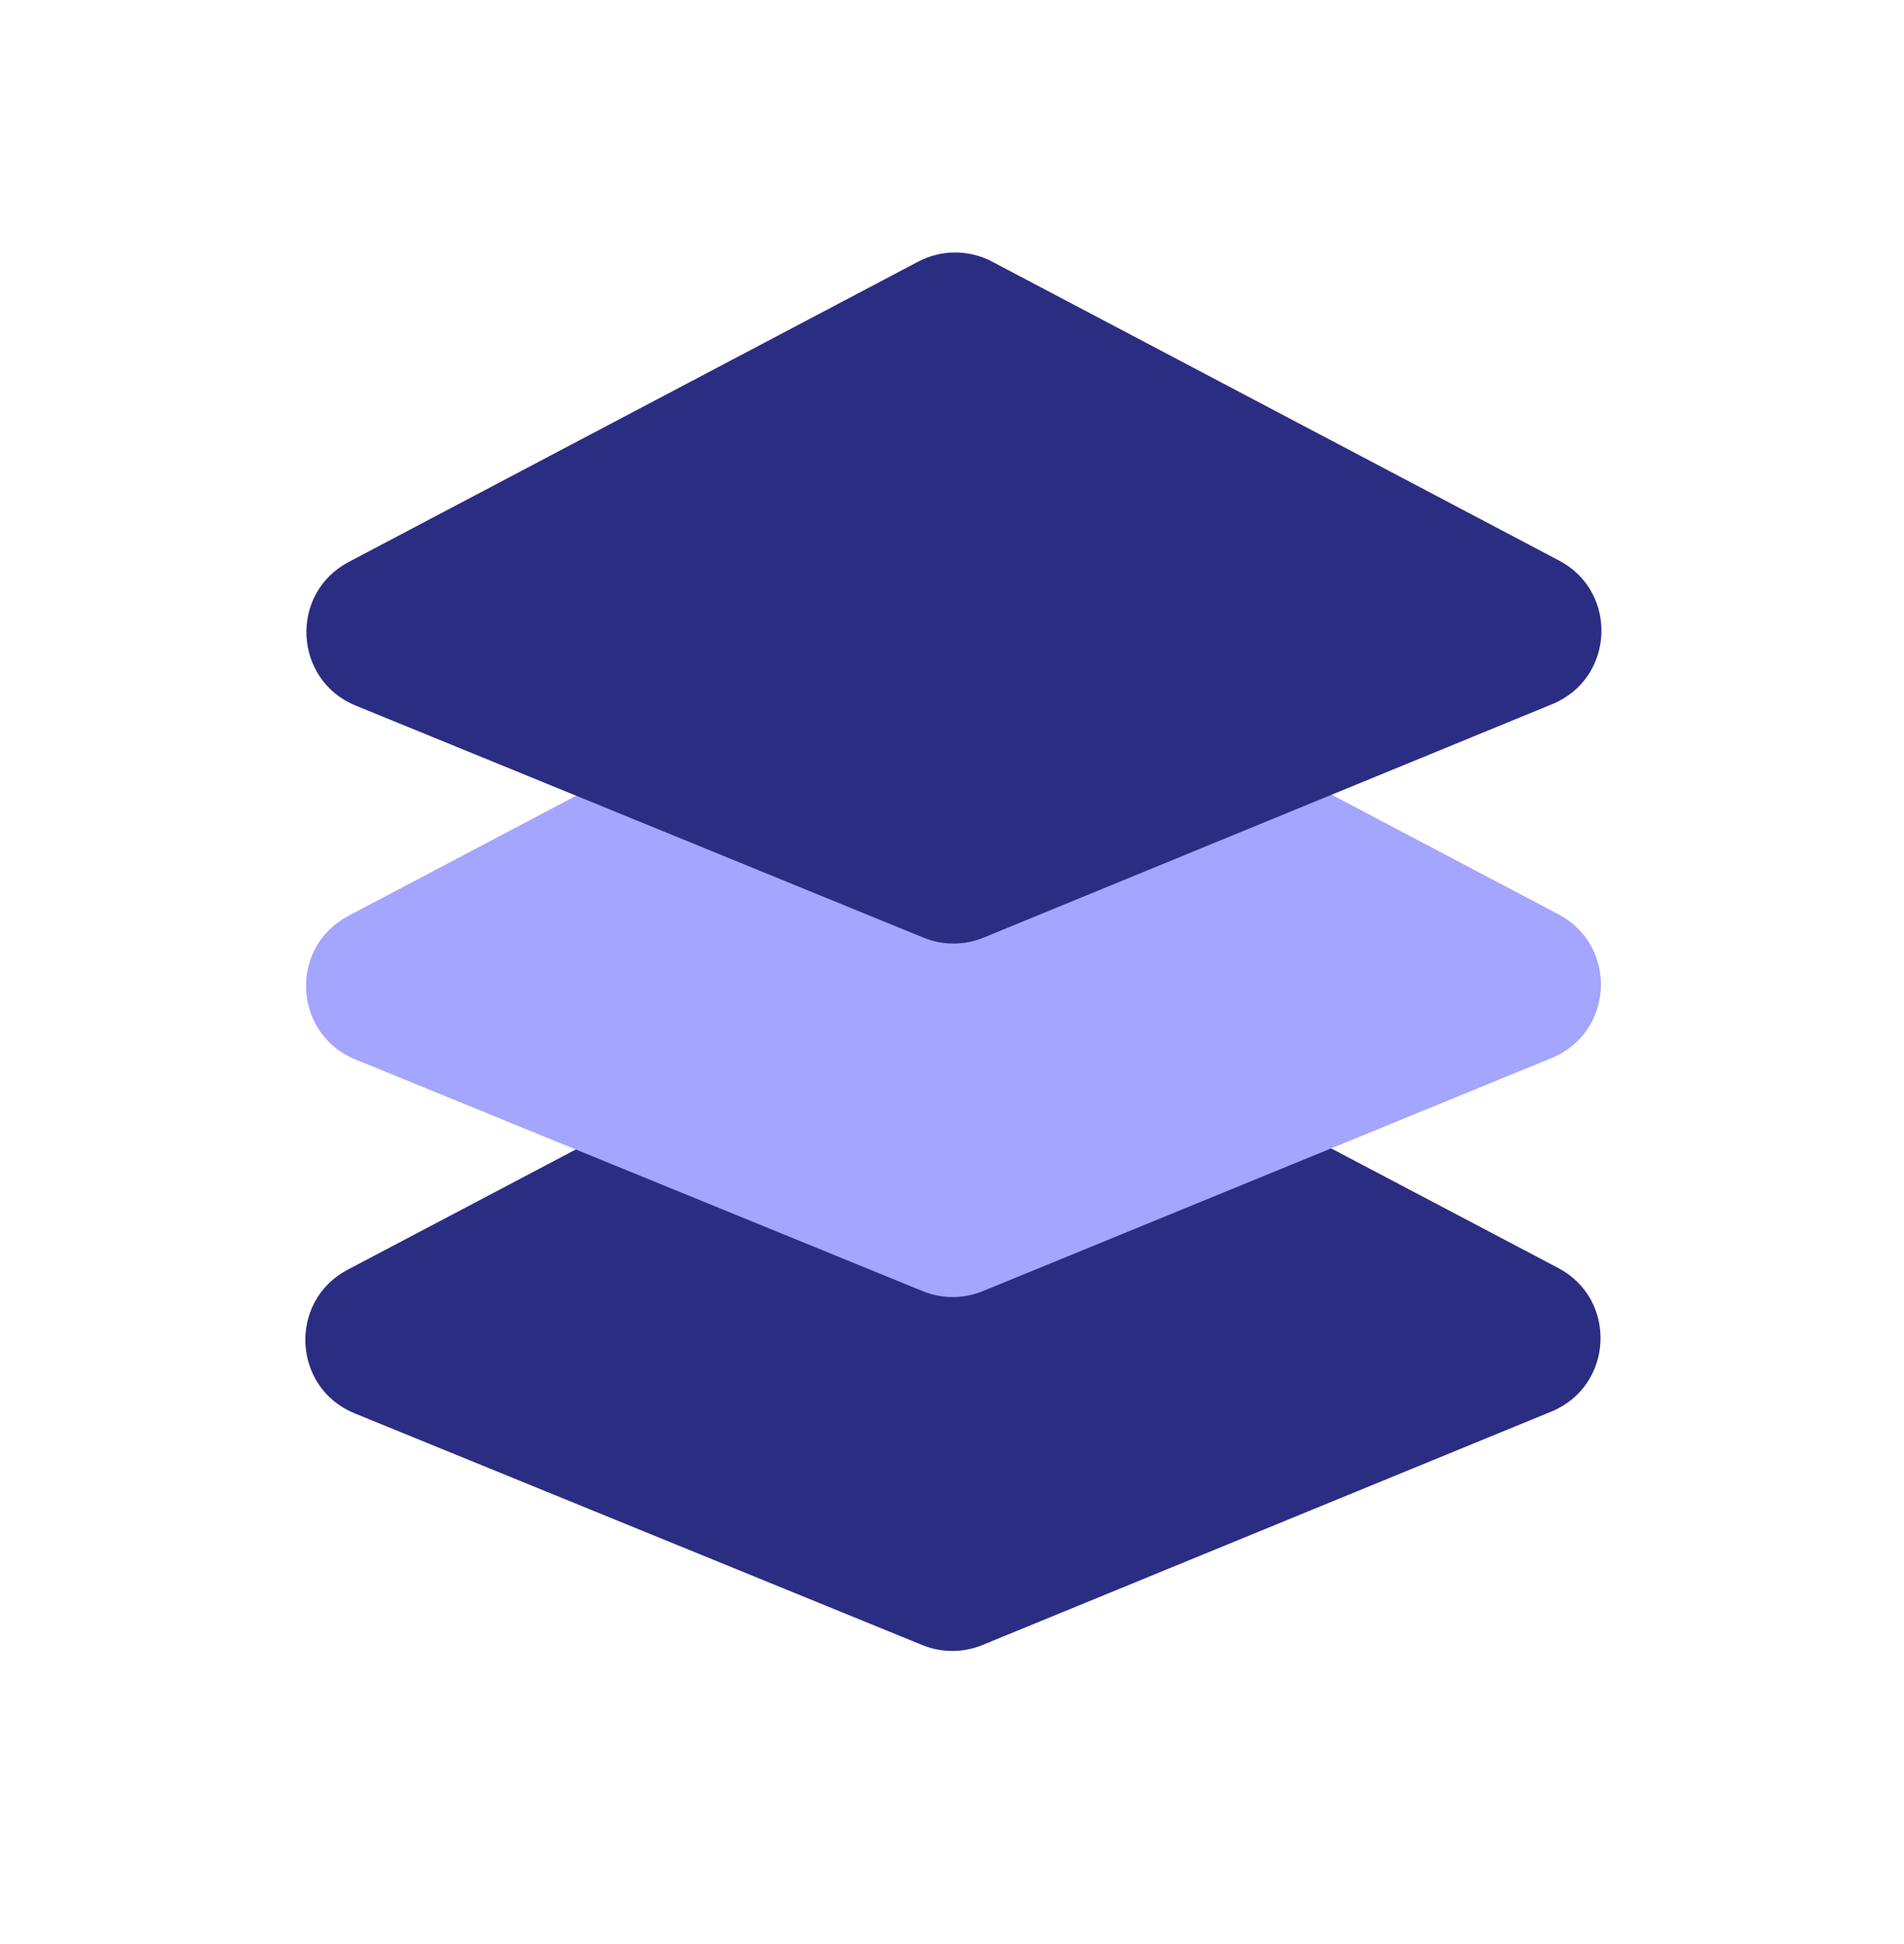
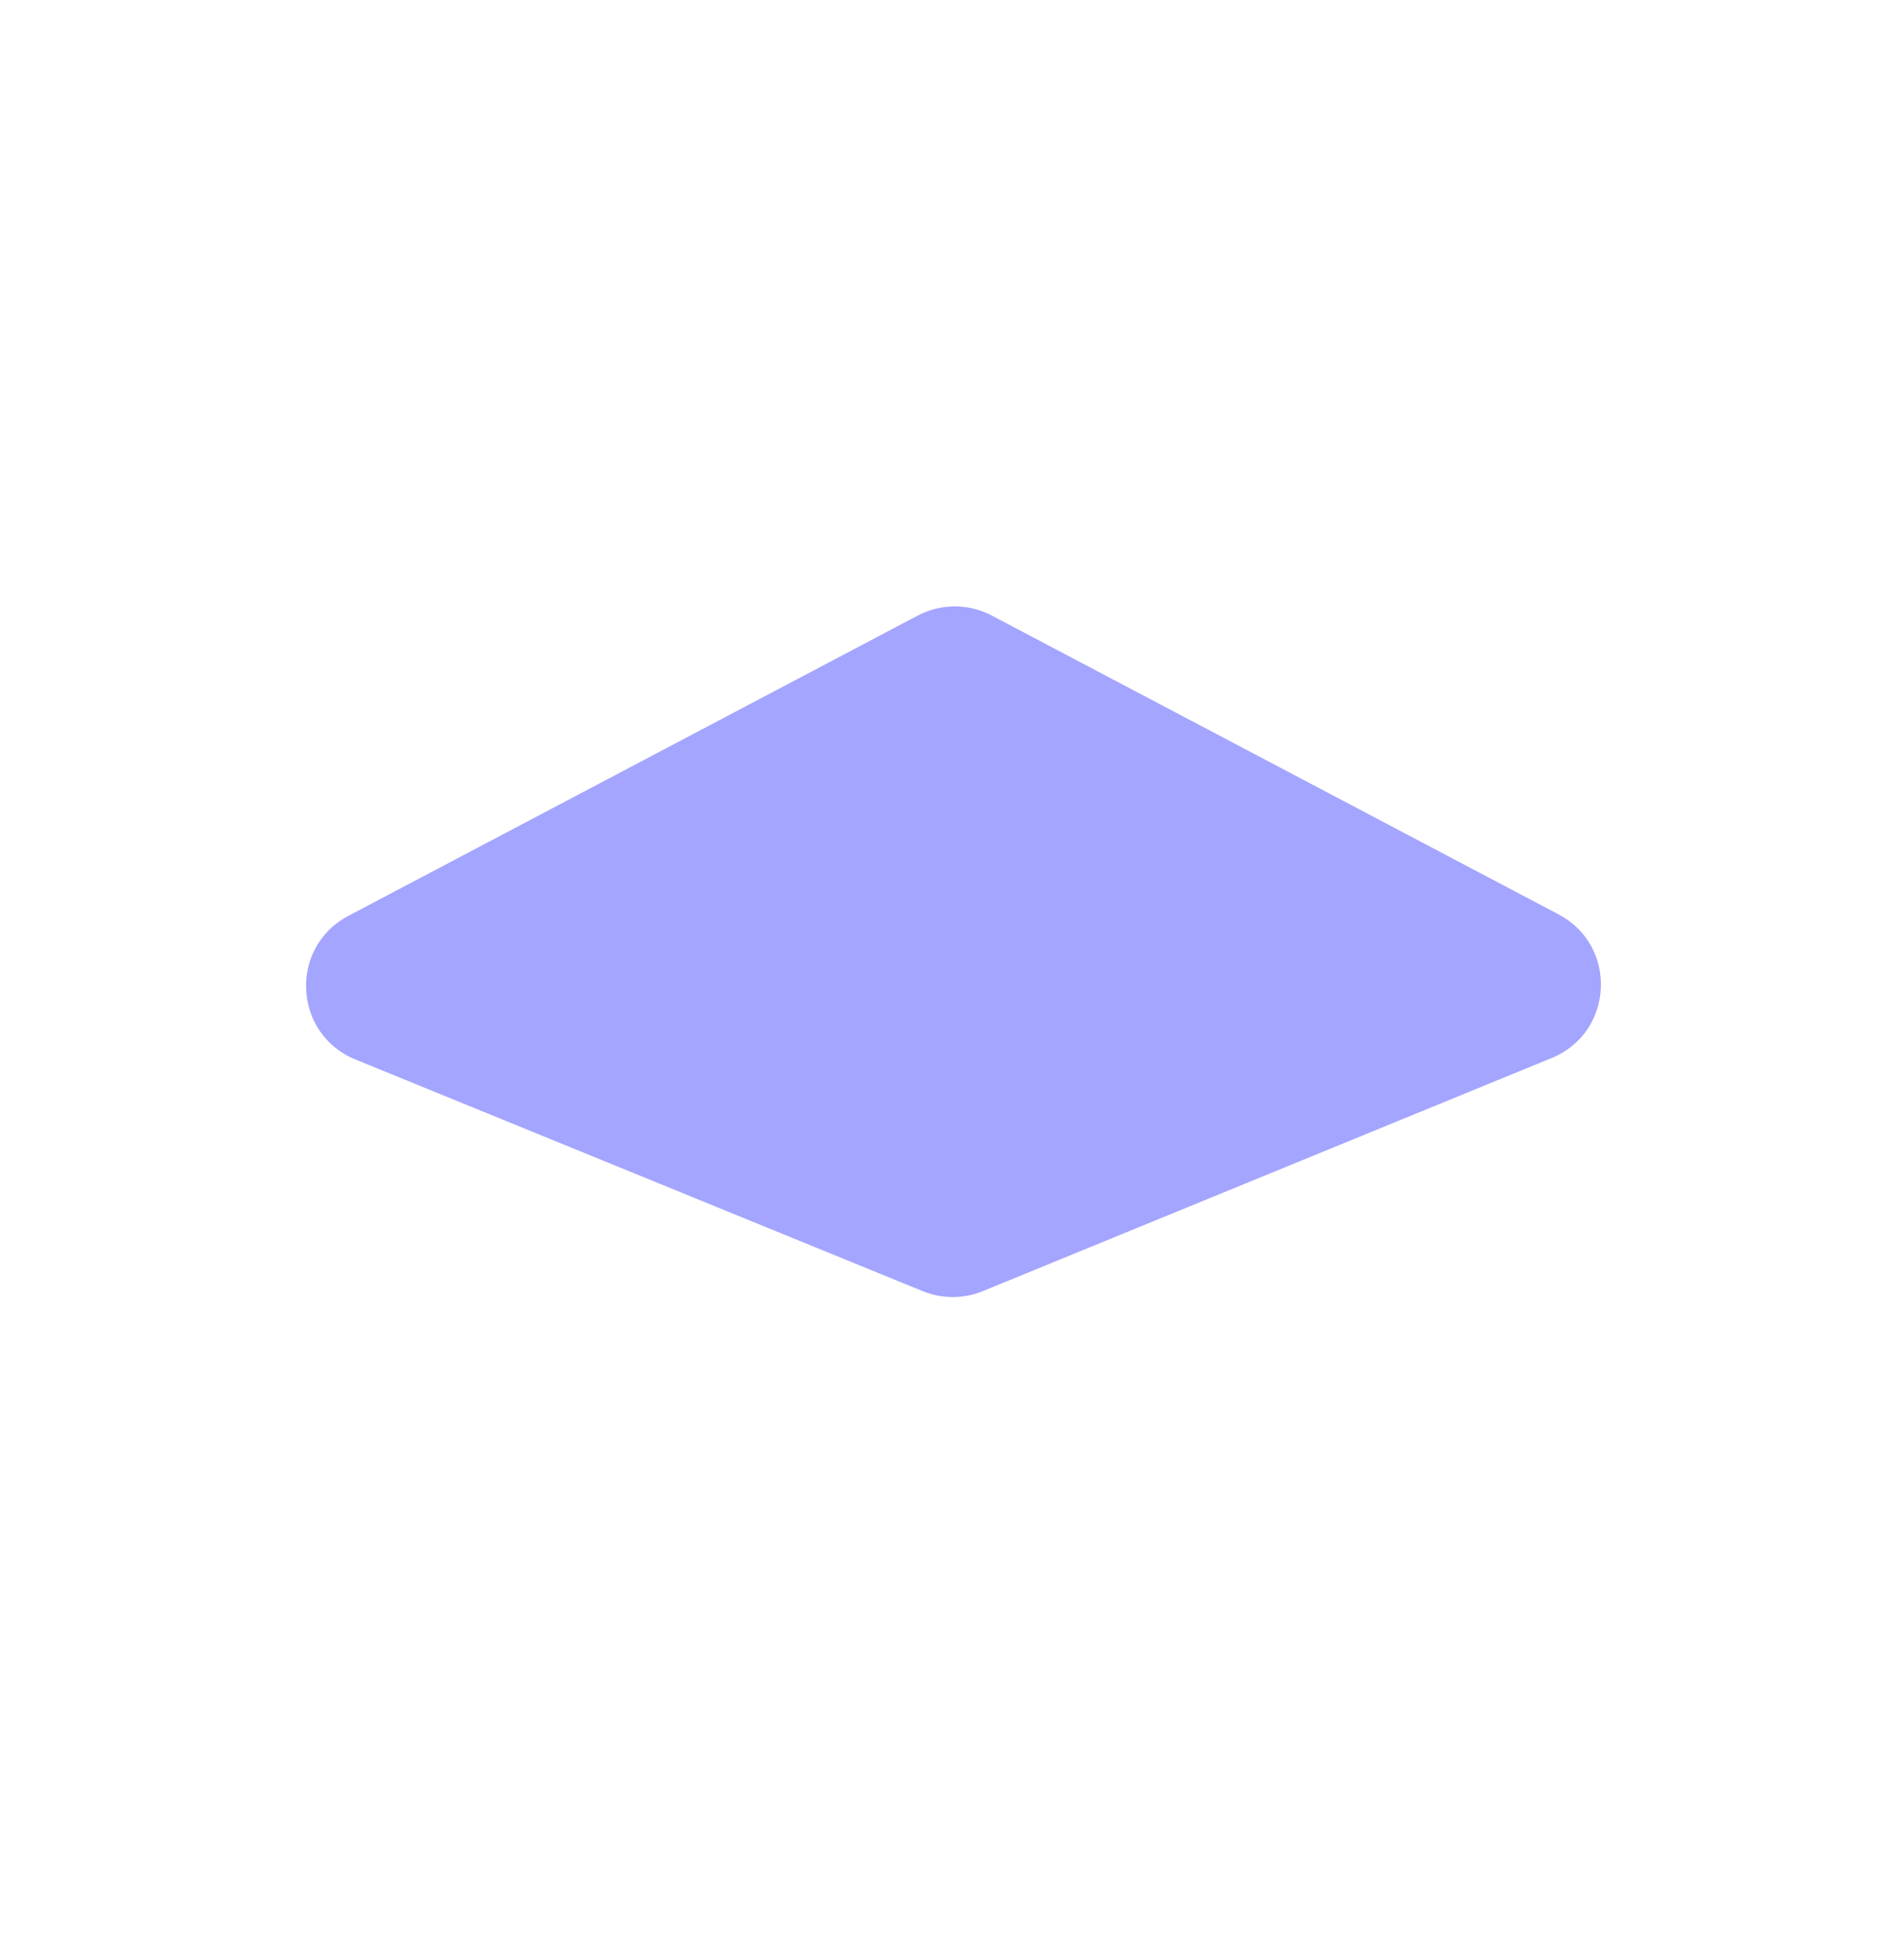
<svg xmlns="http://www.w3.org/2000/svg" width="48" height="49" viewBox="0 0 48 49" fill="none">
-   <path d="M39.282 31.959C40.784 32.75 40.679 34.934 39.109 35.579L24.767 41.463C24.282 41.662 23.738 41.663 23.252 41.464L8.942 35.624C7.369 34.983 7.262 32.795 8.765 32.003L23.128 24.435C23.711 24.127 24.409 24.127 24.992 24.434L39.282 31.959Z" fill="#2B2D83" />
  <path d="M39.292 23.047C40.794 23.839 40.689 26.023 39.118 26.667L24.777 32.543C24.292 32.742 23.748 32.742 23.263 32.544L8.96 26.704C7.387 26.062 7.28 23.876 8.783 23.084L23.137 15.515C23.721 15.207 24.419 15.207 25.003 15.515L39.292 23.047Z" fill="#A4A5FF" />
-   <path d="M39.305 14.129C40.807 14.92 40.702 17.104 39.132 17.748L24.798 23.632C24.312 23.832 23.768 23.832 23.282 23.634L8.968 17.785C7.396 17.142 7.289 14.956 8.792 14.164L23.147 6.595C23.731 6.287 24.429 6.287 25.013 6.595L39.305 14.129Z" fill="#2B2D83" />
</svg>